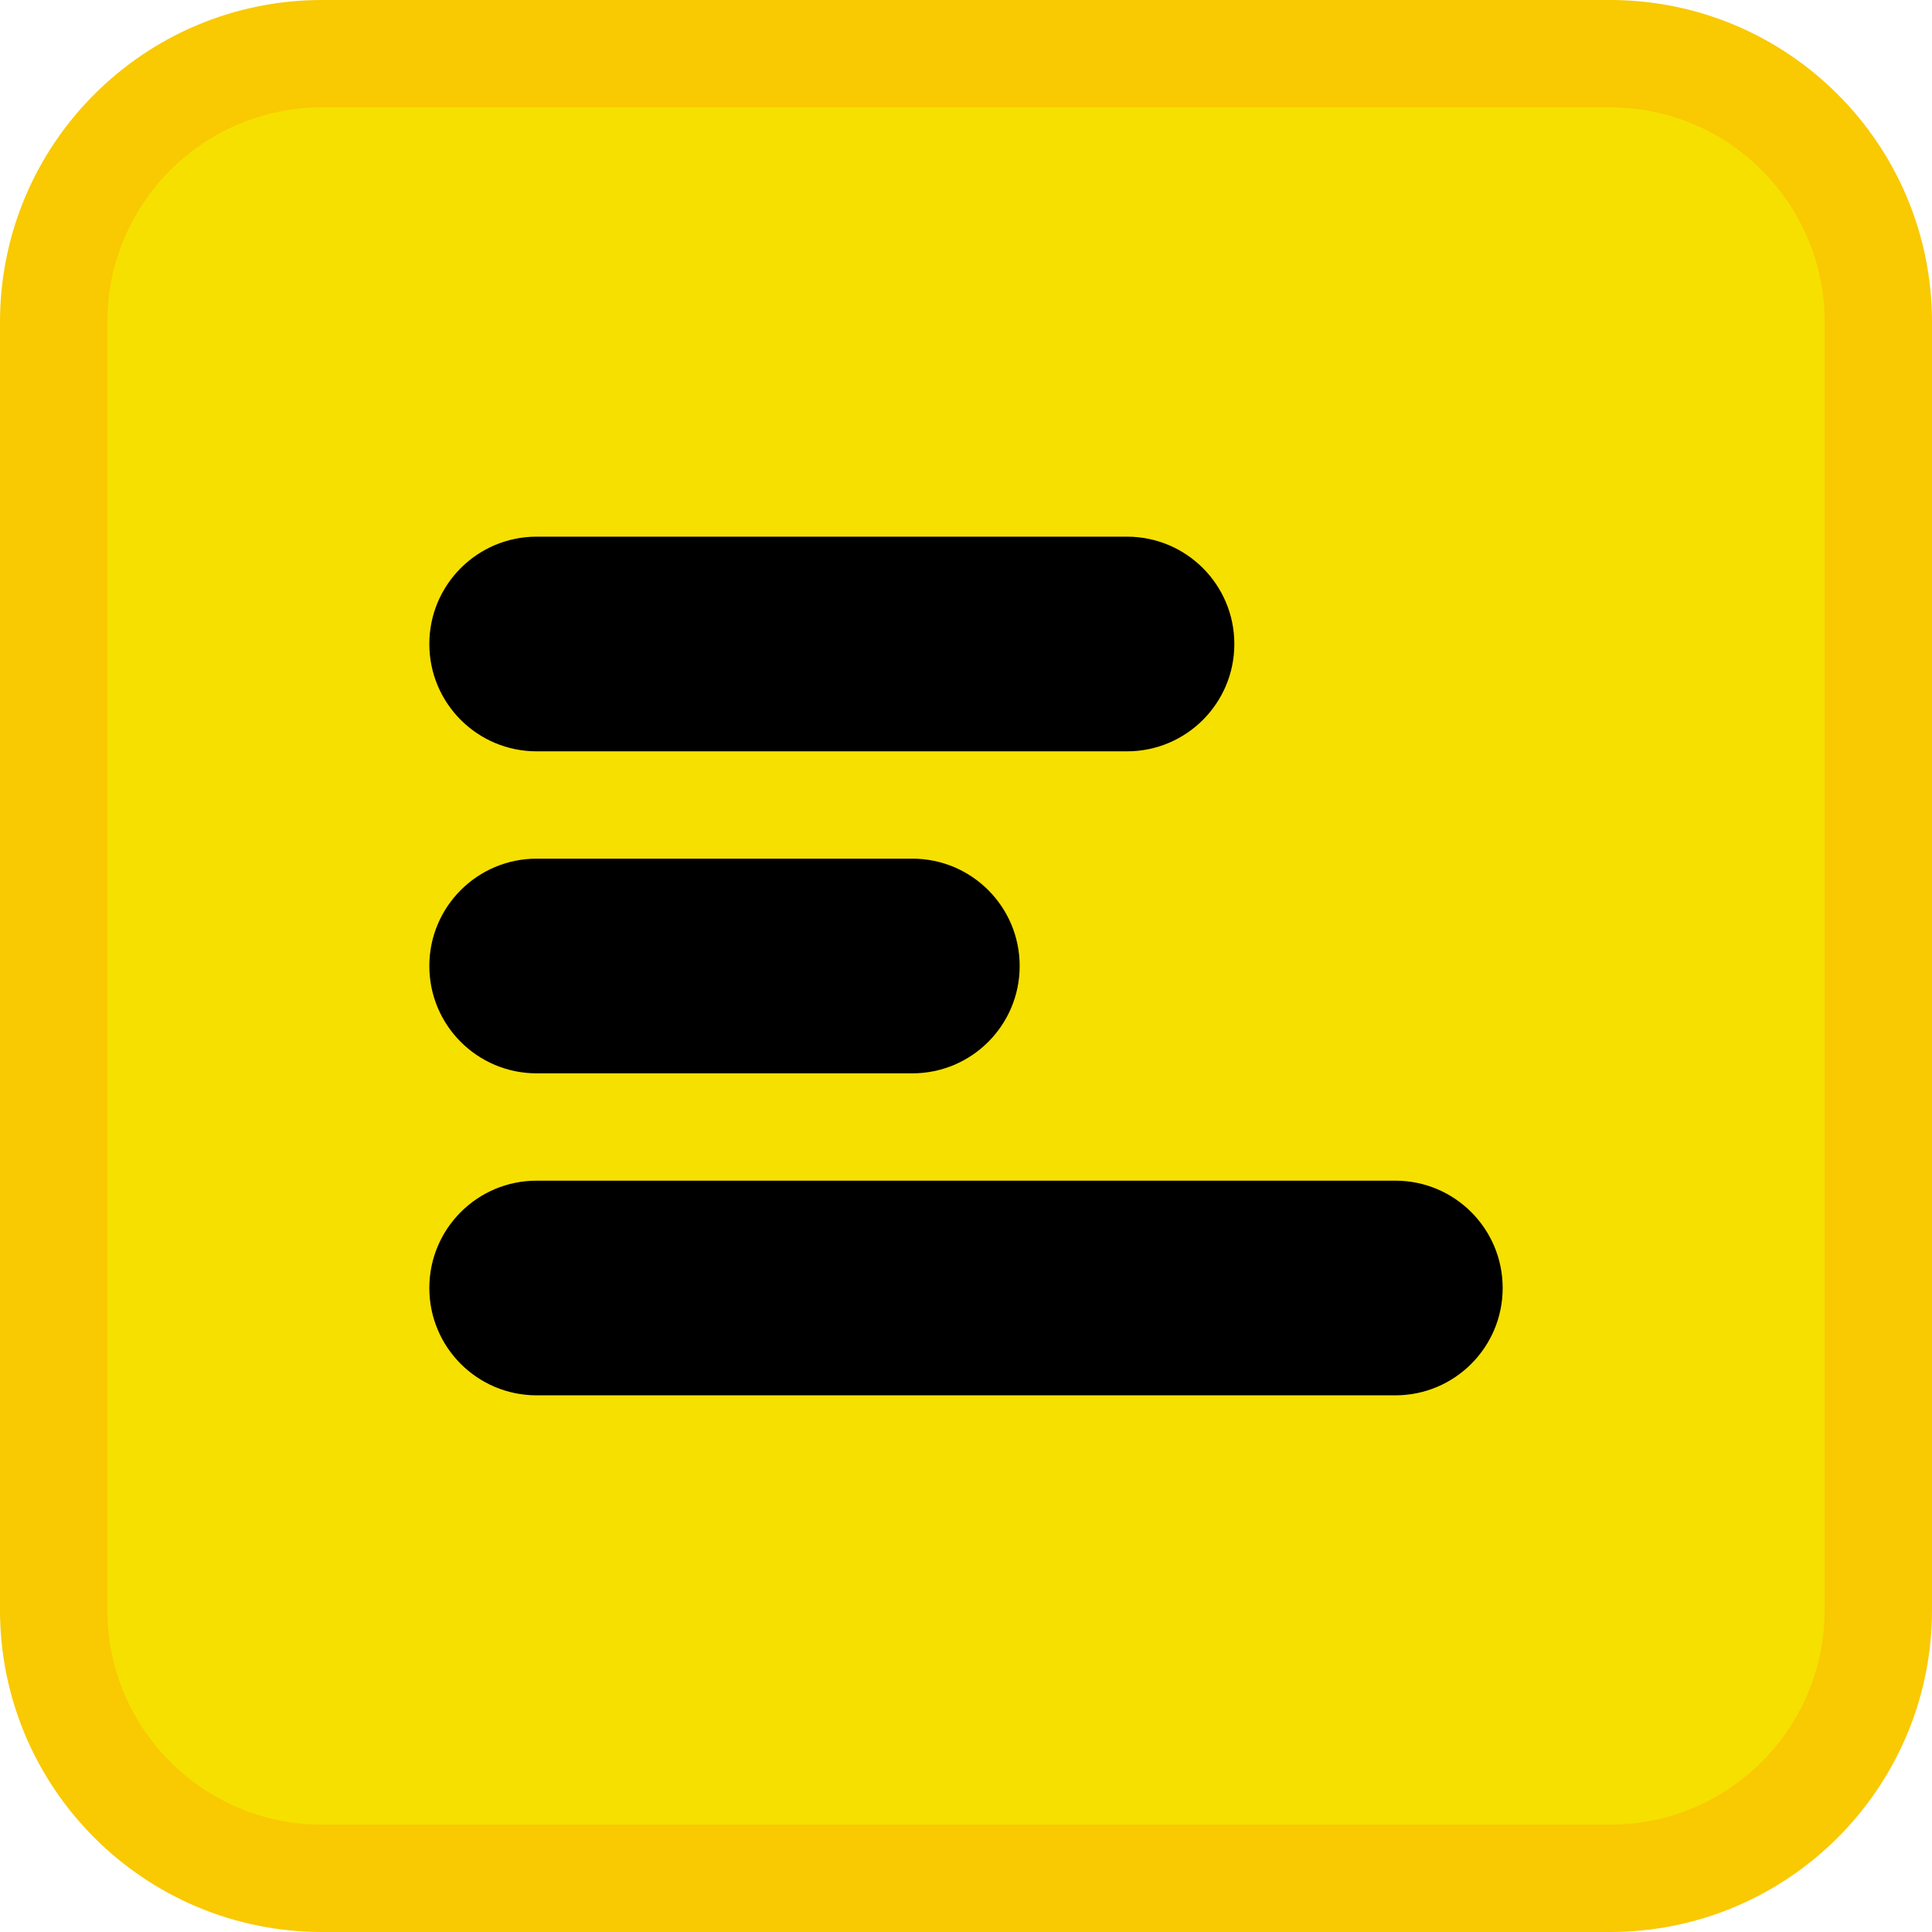
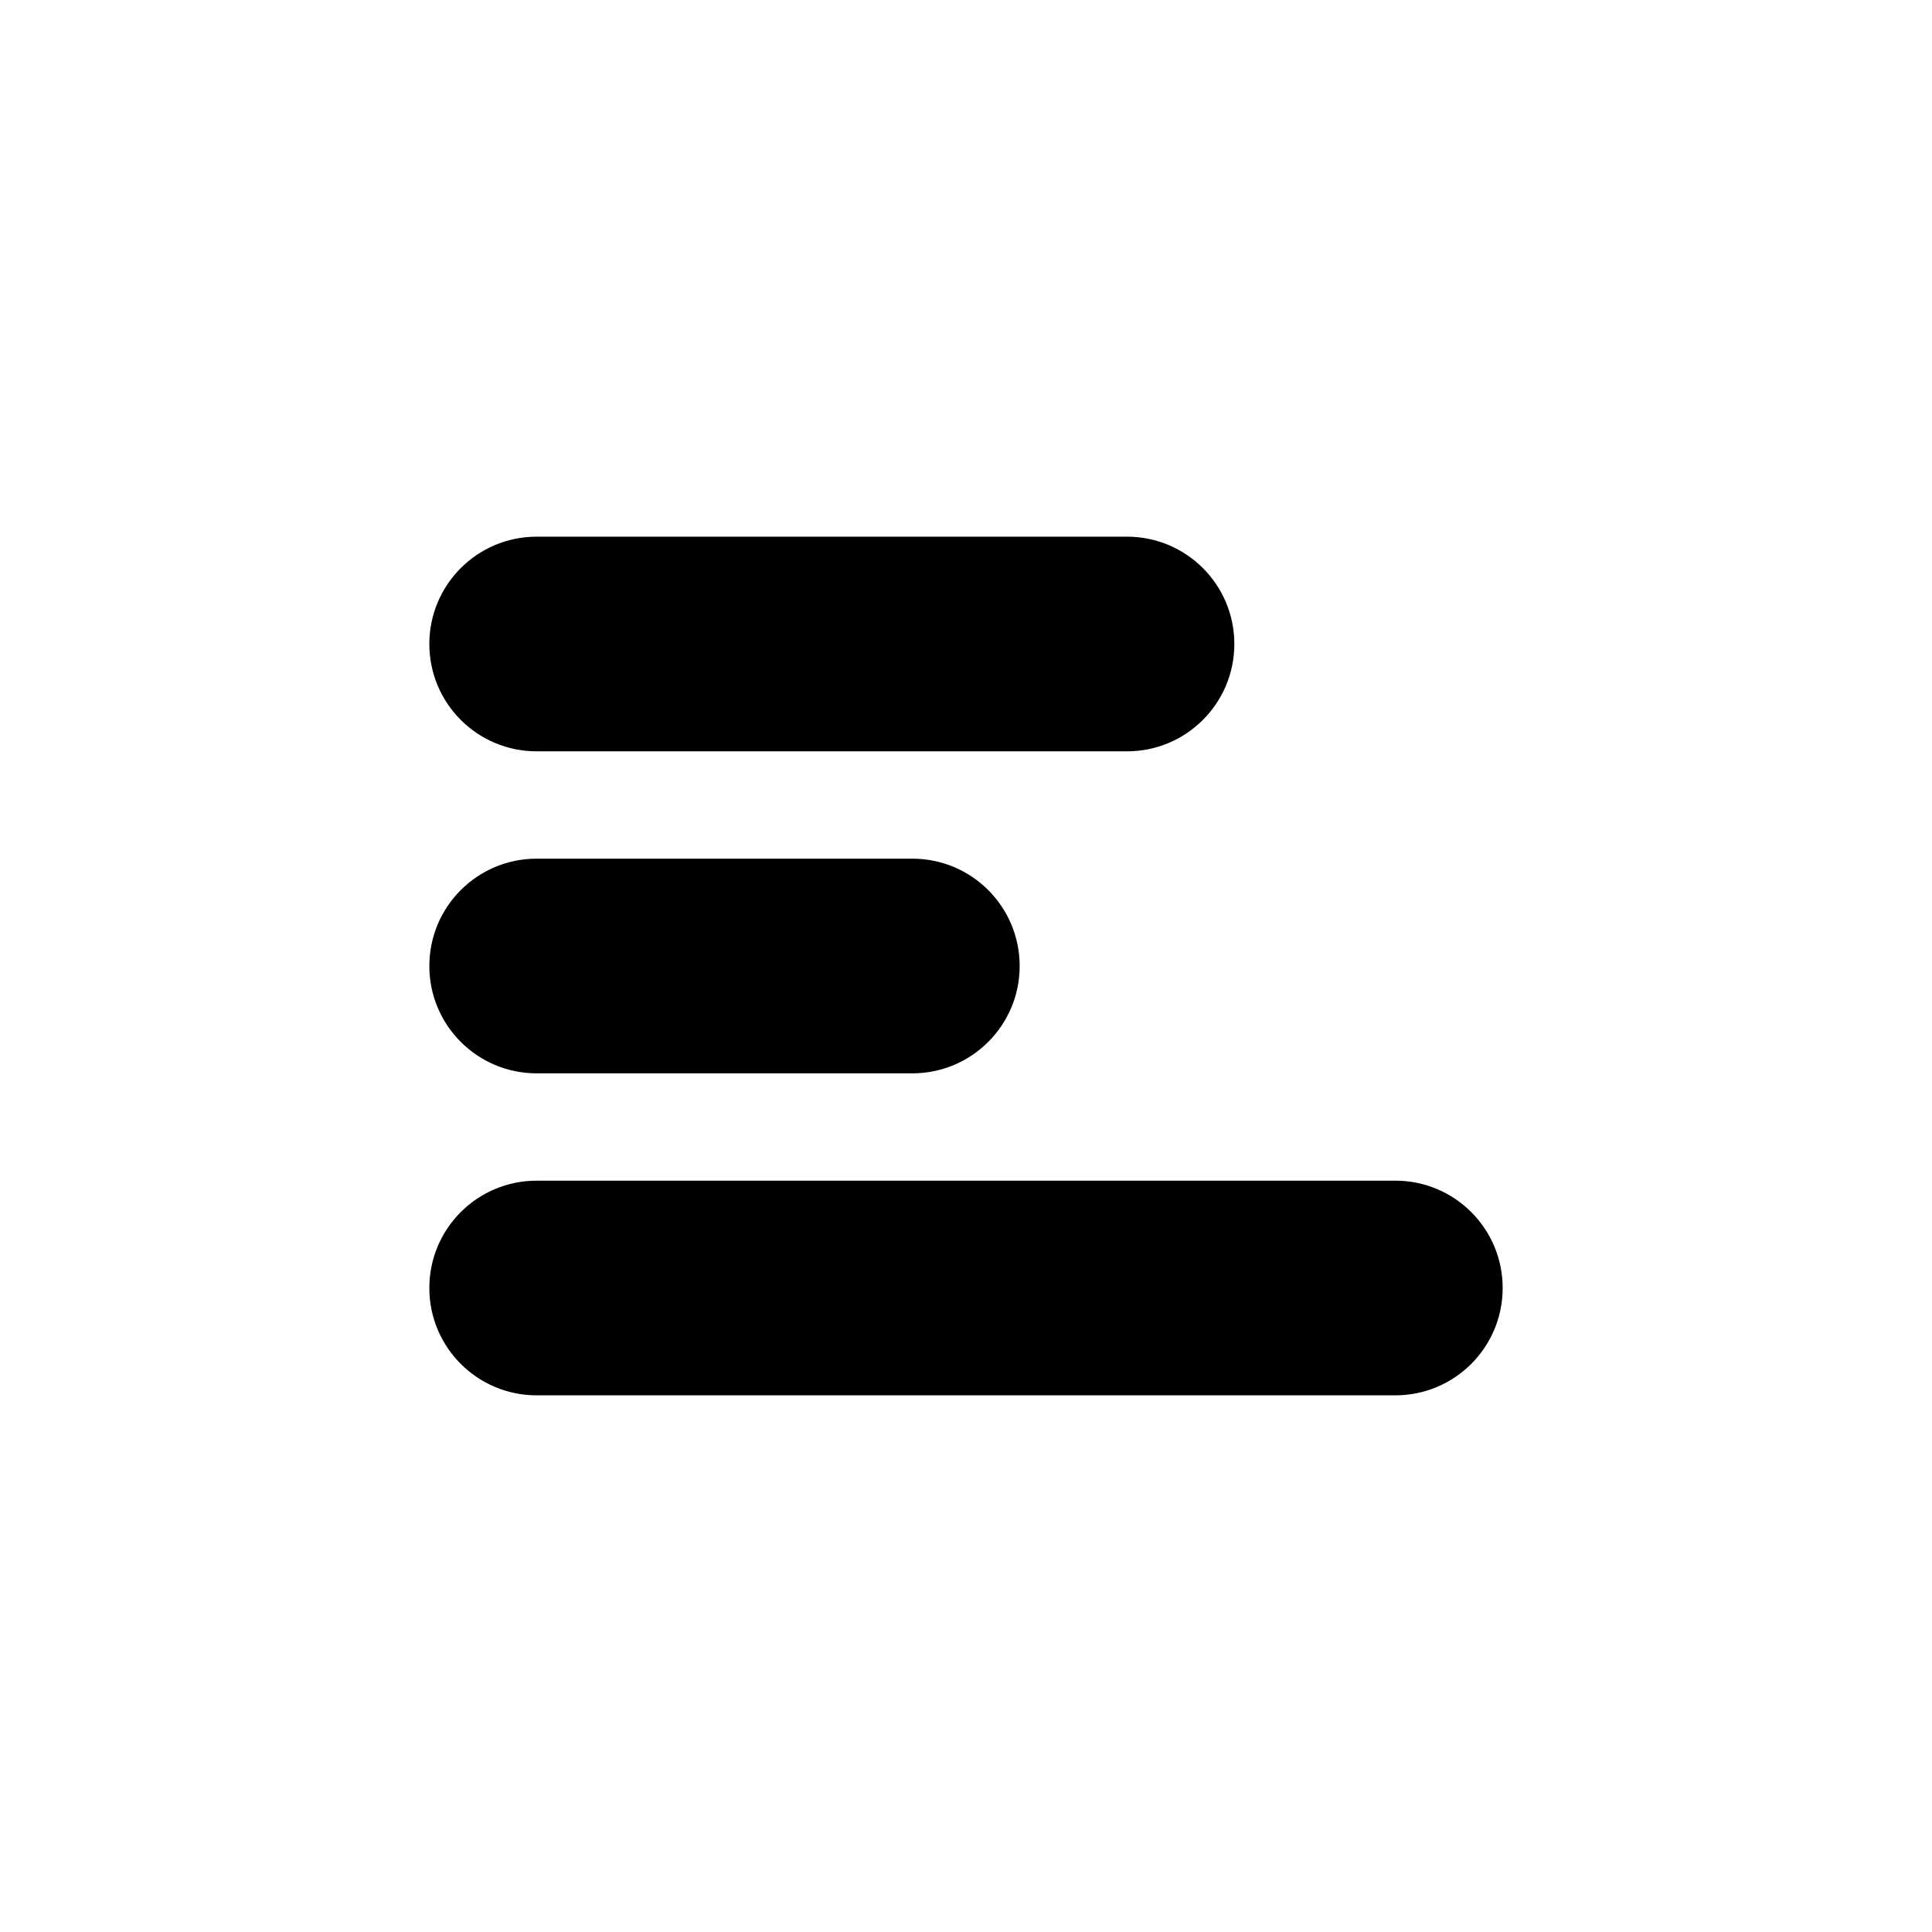
<svg xmlns="http://www.w3.org/2000/svg" width="36" height="36" viewBox="0 0 36 36" fill="none">
-   <path d="M6 1H30C32.761 1 35 3.239 35 6V30C35 32.761 32.761 35 30 35H6C3.239 35 1 32.761 1 30V6C1 3.239 3.239 1 6 1Z" fill="#F6E000" />
-   <path d="M6 1H30C32.761 1 35 3.239 35 6V30C35 32.761 32.761 35 30 35H6C3.239 35 1 32.761 1 30V6C1 3.239 3.239 1 6 1Z" stroke="#F9C901" stroke-width="2" />
  <path d="M8 12C8 10.895 8.895 10 10 10H21C22.105 10 23 10.895 23 12C23 13.105 22.105 14 21 14H10C8.895 14 8 13.105 8 12Z" fill="black" />
  <path d="M8 24C8 22.895 8.895 22 10 22H26C27.105 22 28 22.895 28 24C28 25.105 27.105 26 26 26H10C8.895 26 8 25.105 8 24Z" fill="black" />
  <path d="M8 18C8 16.895 8.895 16 10 16H17C18.105 16 19 16.895 19 18C19 19.105 18.105 20 17 20H10C8.895 20 8 19.105 8 18Z" fill="black" />
</svg>